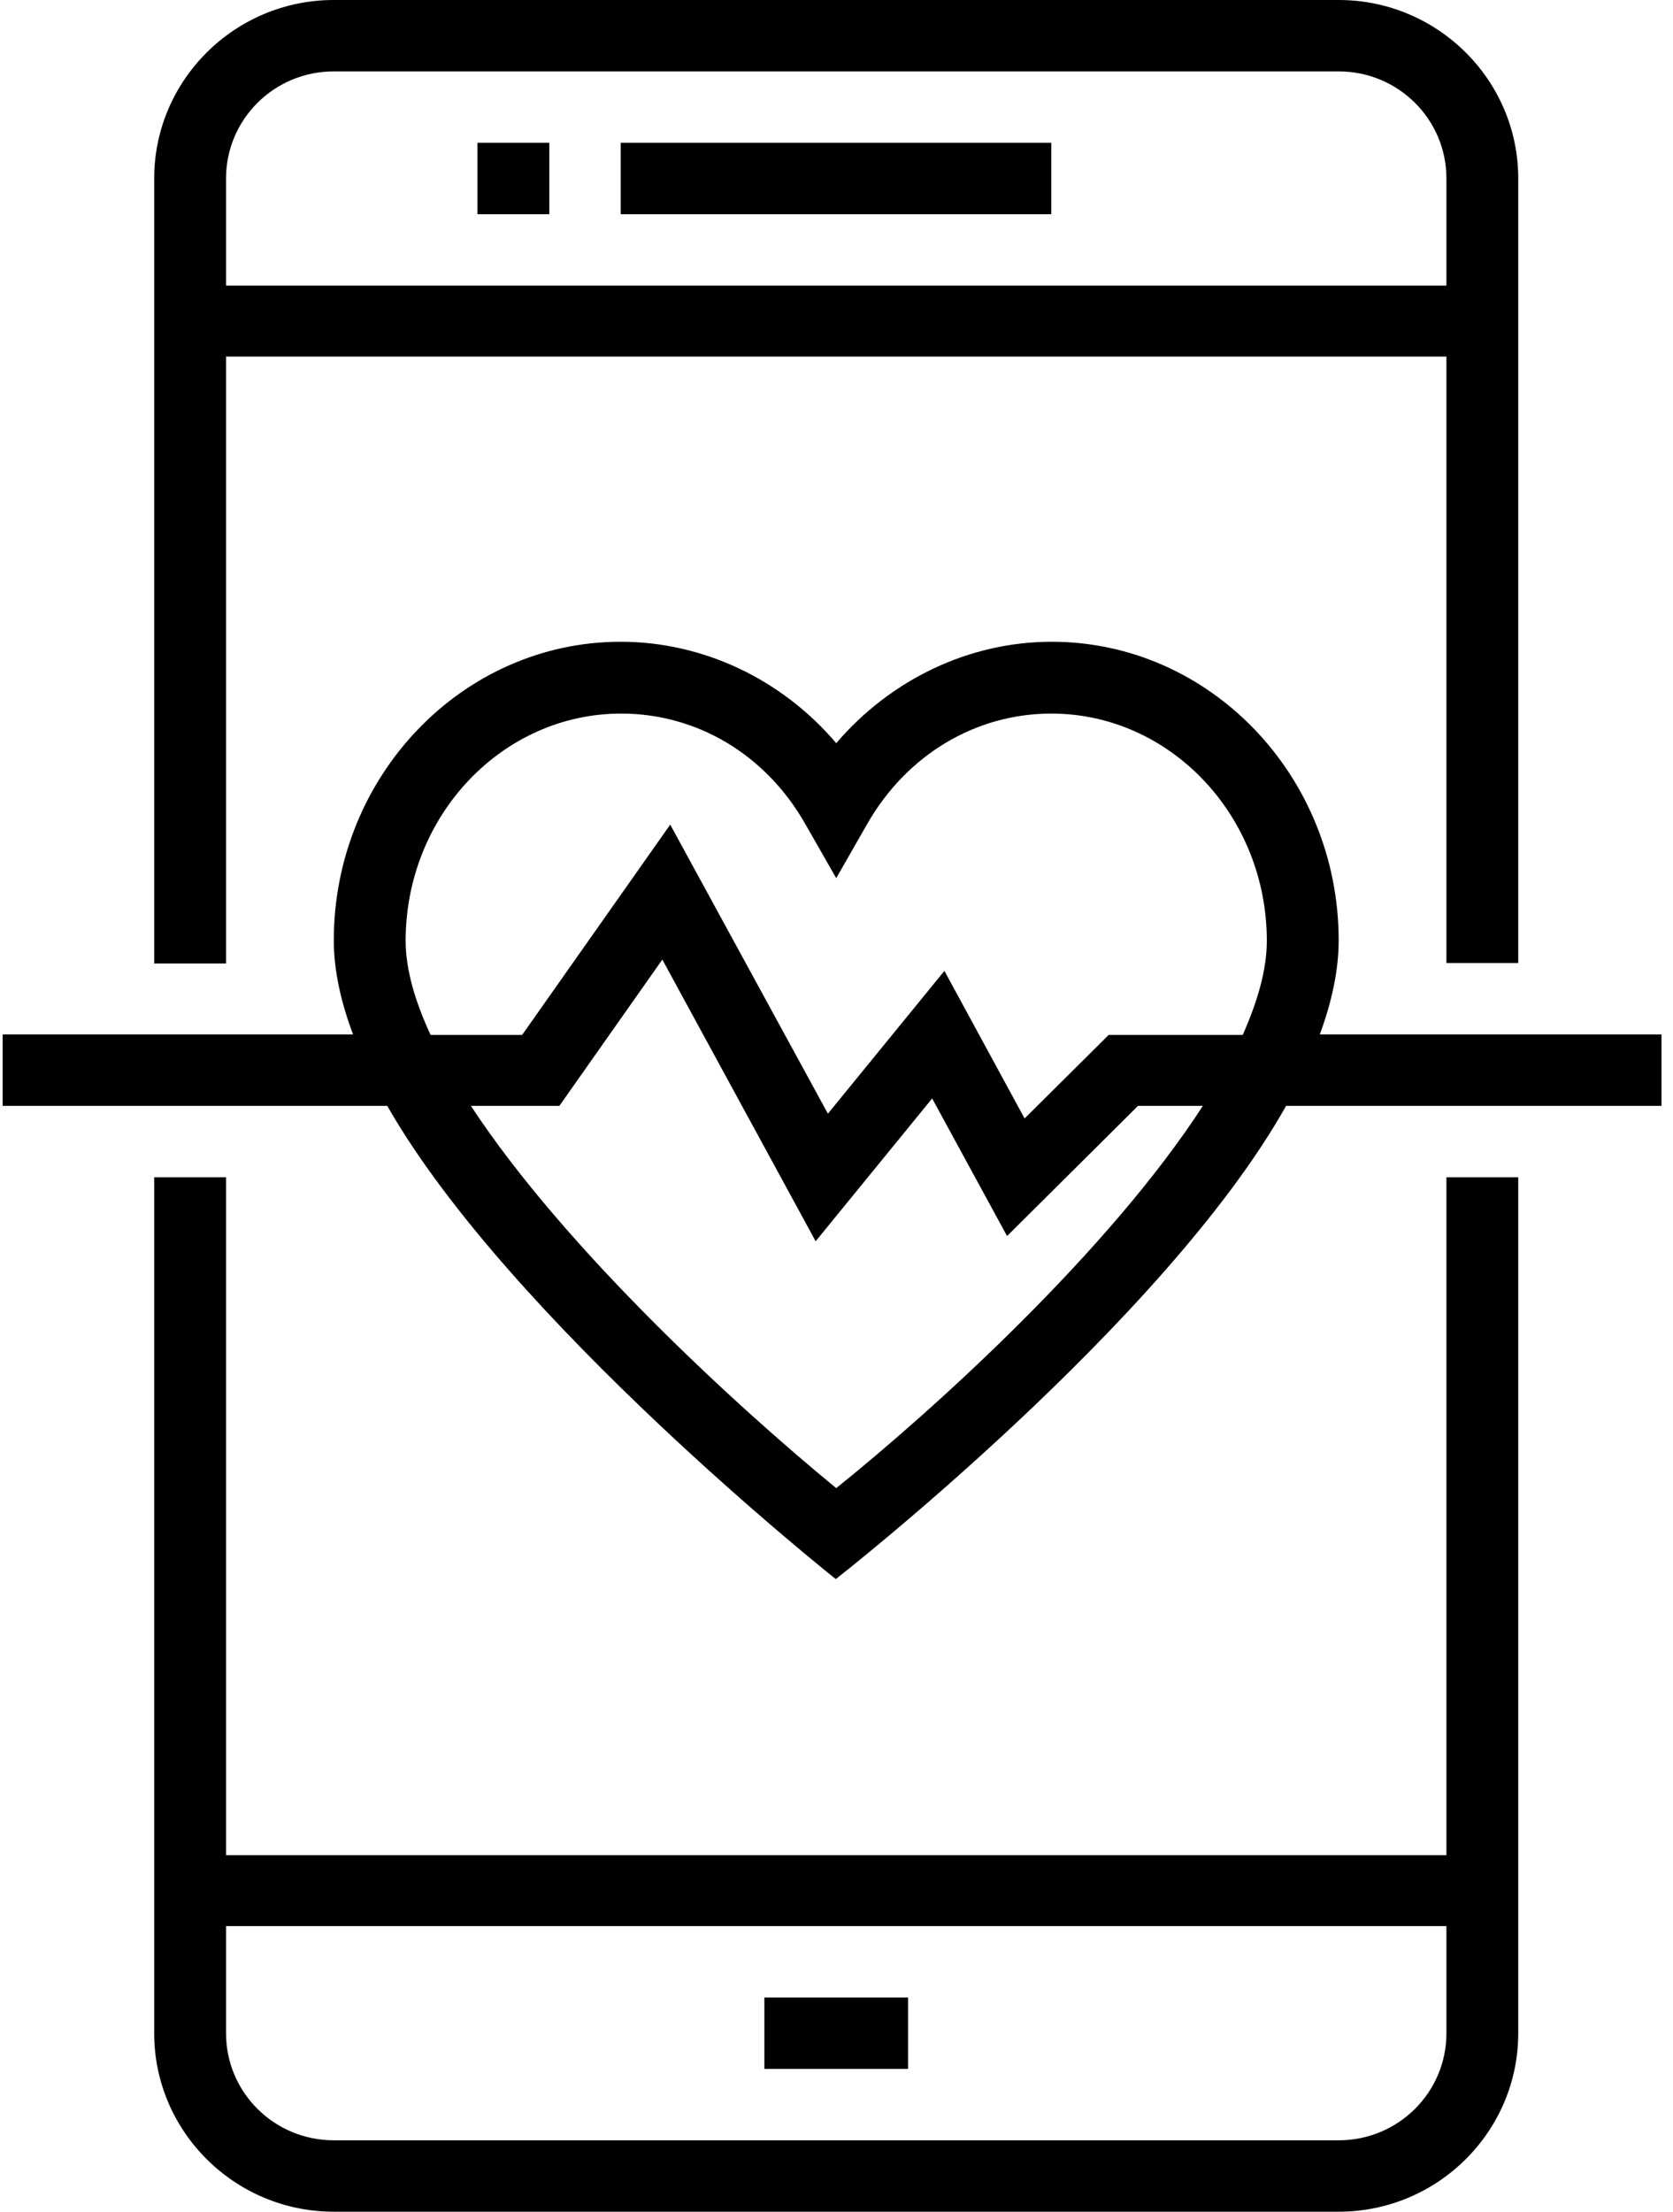
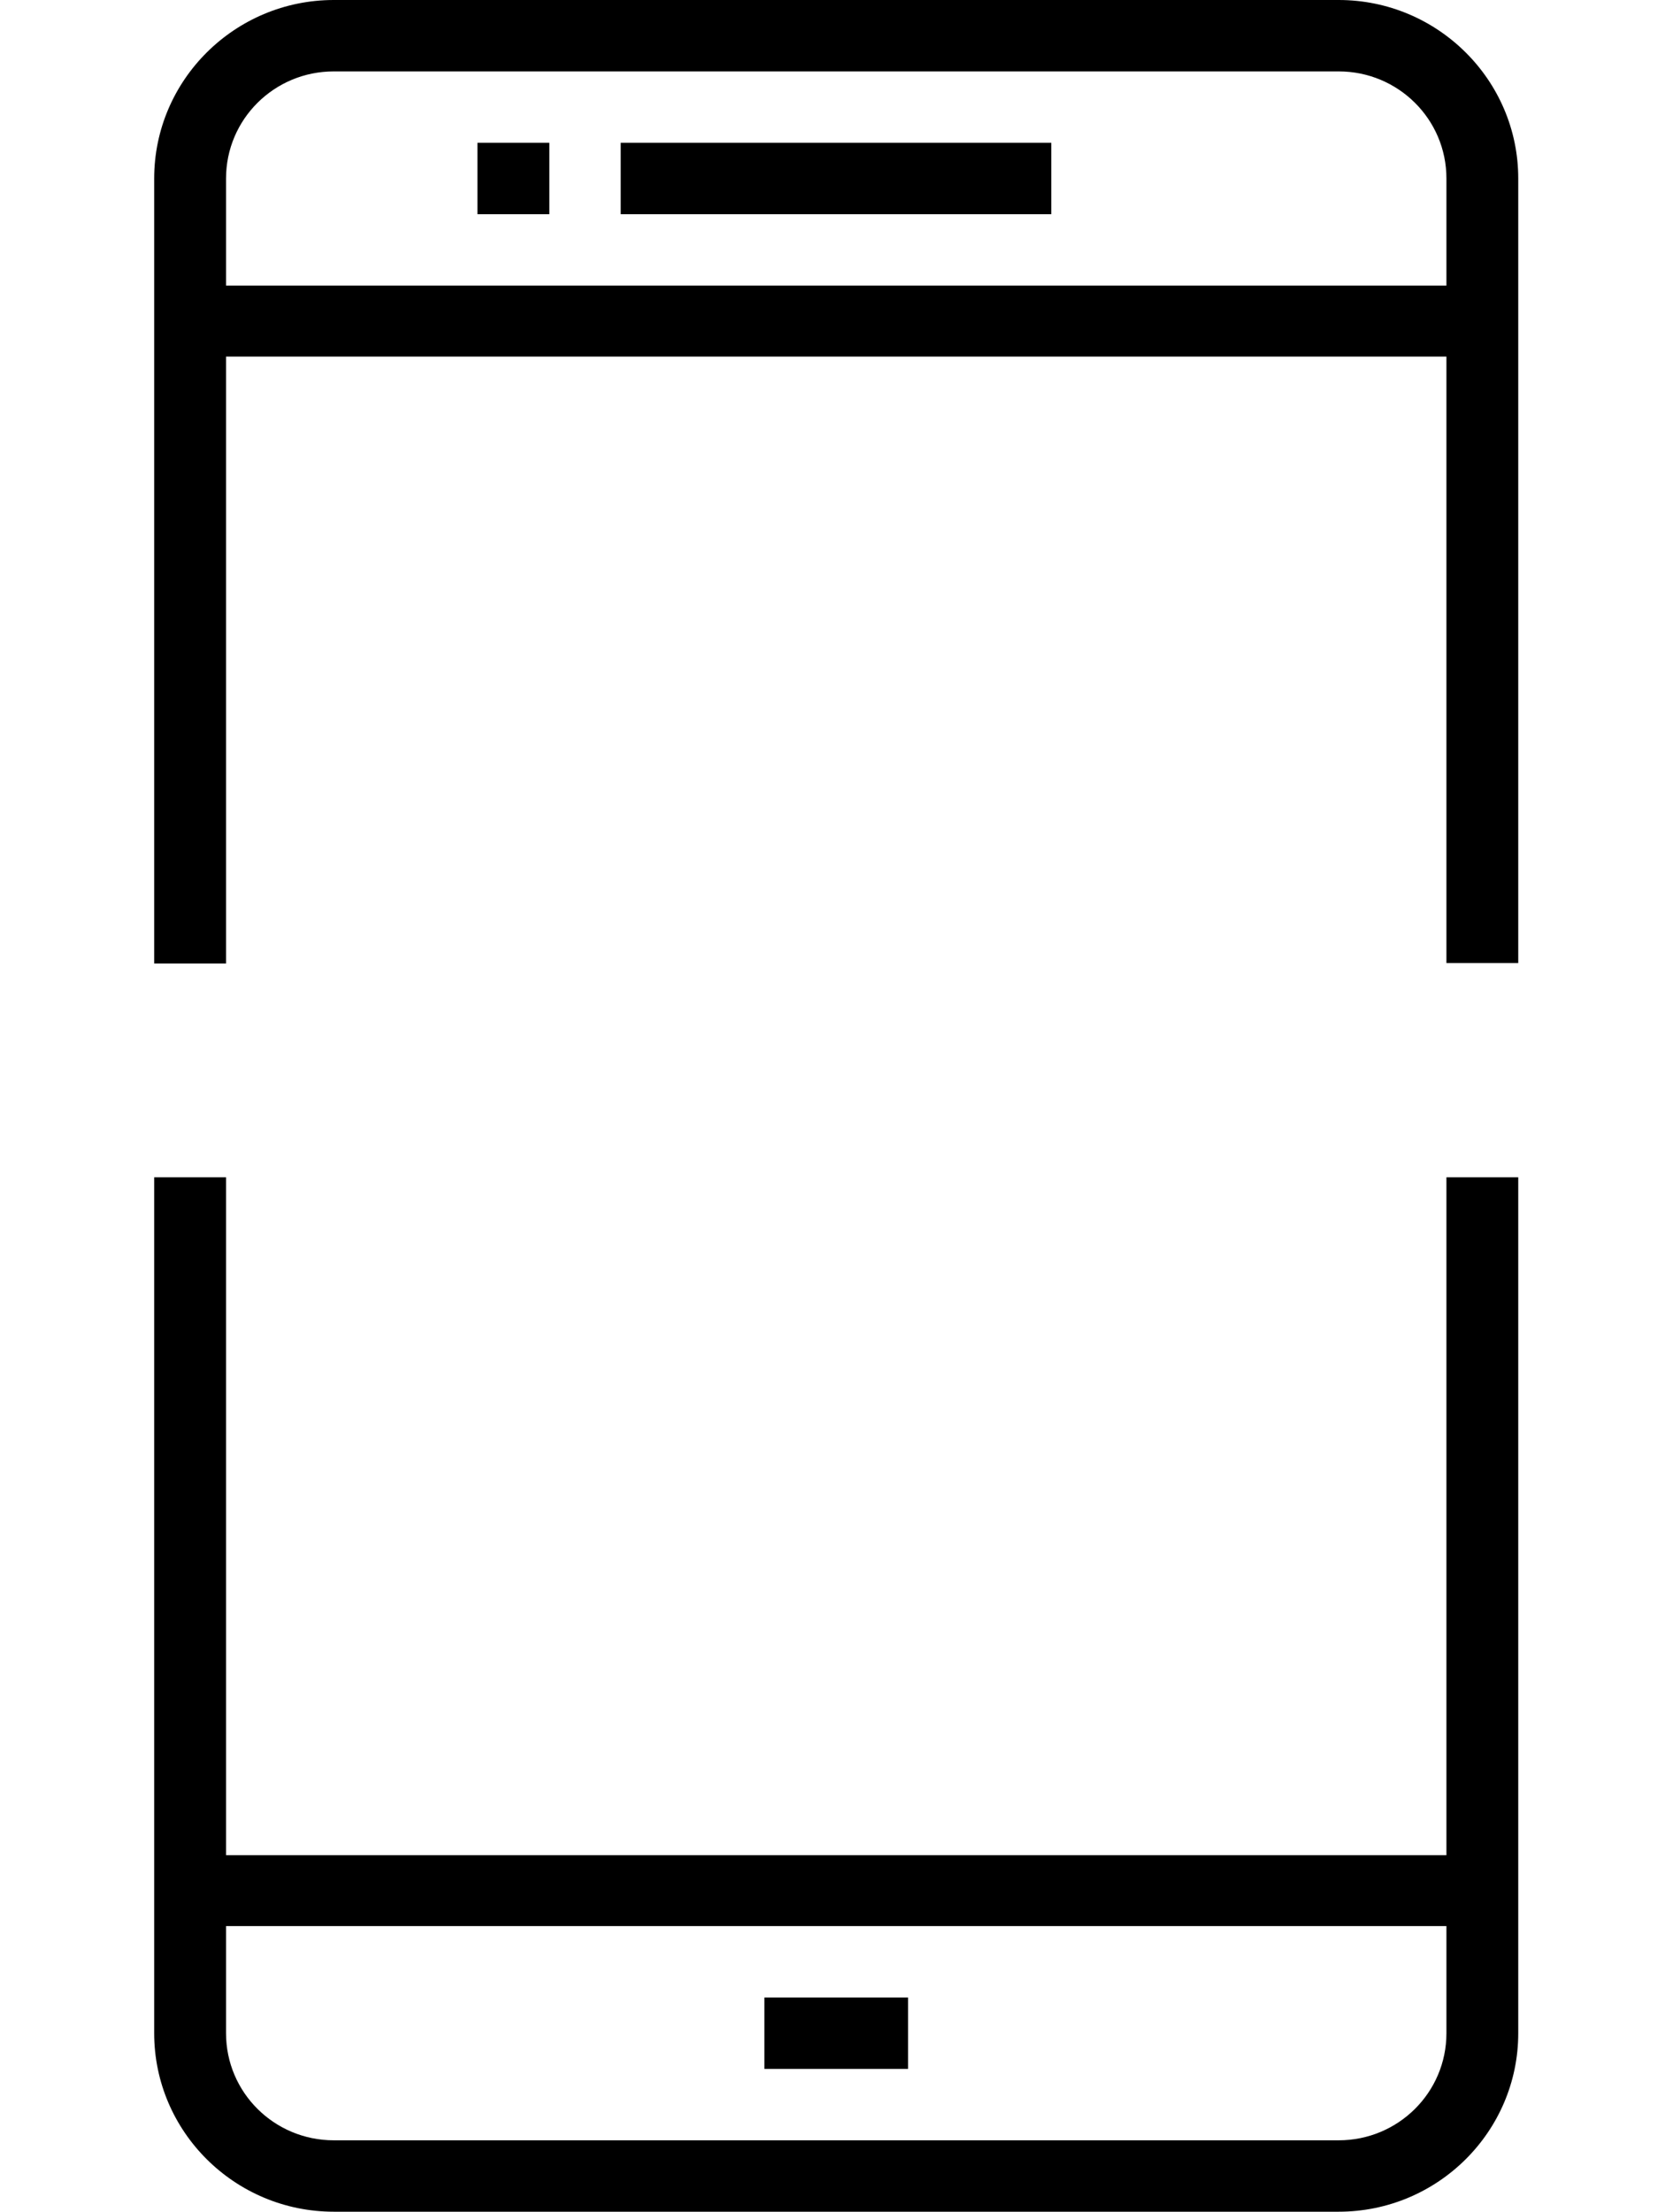
<svg xmlns="http://www.w3.org/2000/svg" width="56" height="74" viewBox="0 0 56 74">
  <g fill-rule="evenodd">
    <path d="M48.416 62.07L7.566 62.07 7.566 39.389 5.161 39.389 5.161 68.028C5.161 71.32 7.859 74 11.173 74L44.809 74C48.122 74 50.82 71.32 50.82 68.028L50.82 39.389 48.416 39.389 48.416 62.07 48.416 62.07zM44.809 71.611L11.173 71.611C9.179 71.611 7.566 70.009 7.566 68.028L7.566 64.444 48.416 64.444 48.416 68.028C48.416 70.009 46.803 71.611 44.809 71.611zM7.566 11.93L48.416 11.93 48.416 32.222 50.82 32.222 50.82 5.972C50.82 2.68 48.122 0 44.809 0L11.173 0C7.859 0 5.161 2.68 5.161 5.972L5.161 32.237 7.566 32.237 7.566 11.93zM11.173 2.389L44.809 2.389C46.803 2.389 48.416 3.991 48.416 5.972L48.416 9.556 7.566 9.556 7.566 5.972C7.566 3.991 9.179 2.389 11.173 2.389z" />
    <rect width="14.413" height="2.389" x="20.777" y="4.778" />
    <rect width="4.809" height="2.389" x="25.586" y="66.833" />
    <rect width="2.405" height="2.389" x="15.982" y="4.778" />
-     <path d="M44.178,34.611 C44.574,33.533 44.809,32.47 44.809,31.465 C44.809,25.958 40.498,21.472 35.205,21.472 C32.434,21.472 29.809,22.739 27.991,24.866 C26.187,22.739 23.548,21.472 20.777,21.472 C15.484,21.472 11.173,25.958 11.173,31.465 C11.173,32.455 11.407,33.519 11.818,34.611 L0.088,34.611 L0.088,37 L12.962,37 C17.053,44.167 27.976,52.834 27.976,52.834 C27.976,52.834 38.988,44.24 43.049,37 L55.615,37 L55.615,34.611 L44.178,34.611 Z M13.578,31.479 C13.578,27.284 16.818,23.875 20.791,23.875 C23.328,23.875 25.63,25.244 26.95,27.561 L27.991,29.381 L29.032,27.561 C30.351,25.259 32.653,23.875 35.19,23.875 C39.164,23.875 42.404,27.284 42.404,31.479 C42.404,32.441 42.096,33.504 41.598,34.626 L37.111,34.626 L34.296,37.422 L31.612,32.484 L27.712,37.262 L22.434,27.59 L17.478,34.626 L14.413,34.626 C13.885,33.489 13.578,32.426 13.578,31.479 Z M27.991,49.79 C24.736,47.124 18.915,41.807 15.762,37 L18.724,37 L22.17,32.106 L27.302,41.53 L31.202,36.752 L33.709,41.356 L38.093,37 L40.263,37 C37.126,41.851 31.275,47.153 27.991,49.79 Z" />
  </g>
</svg>